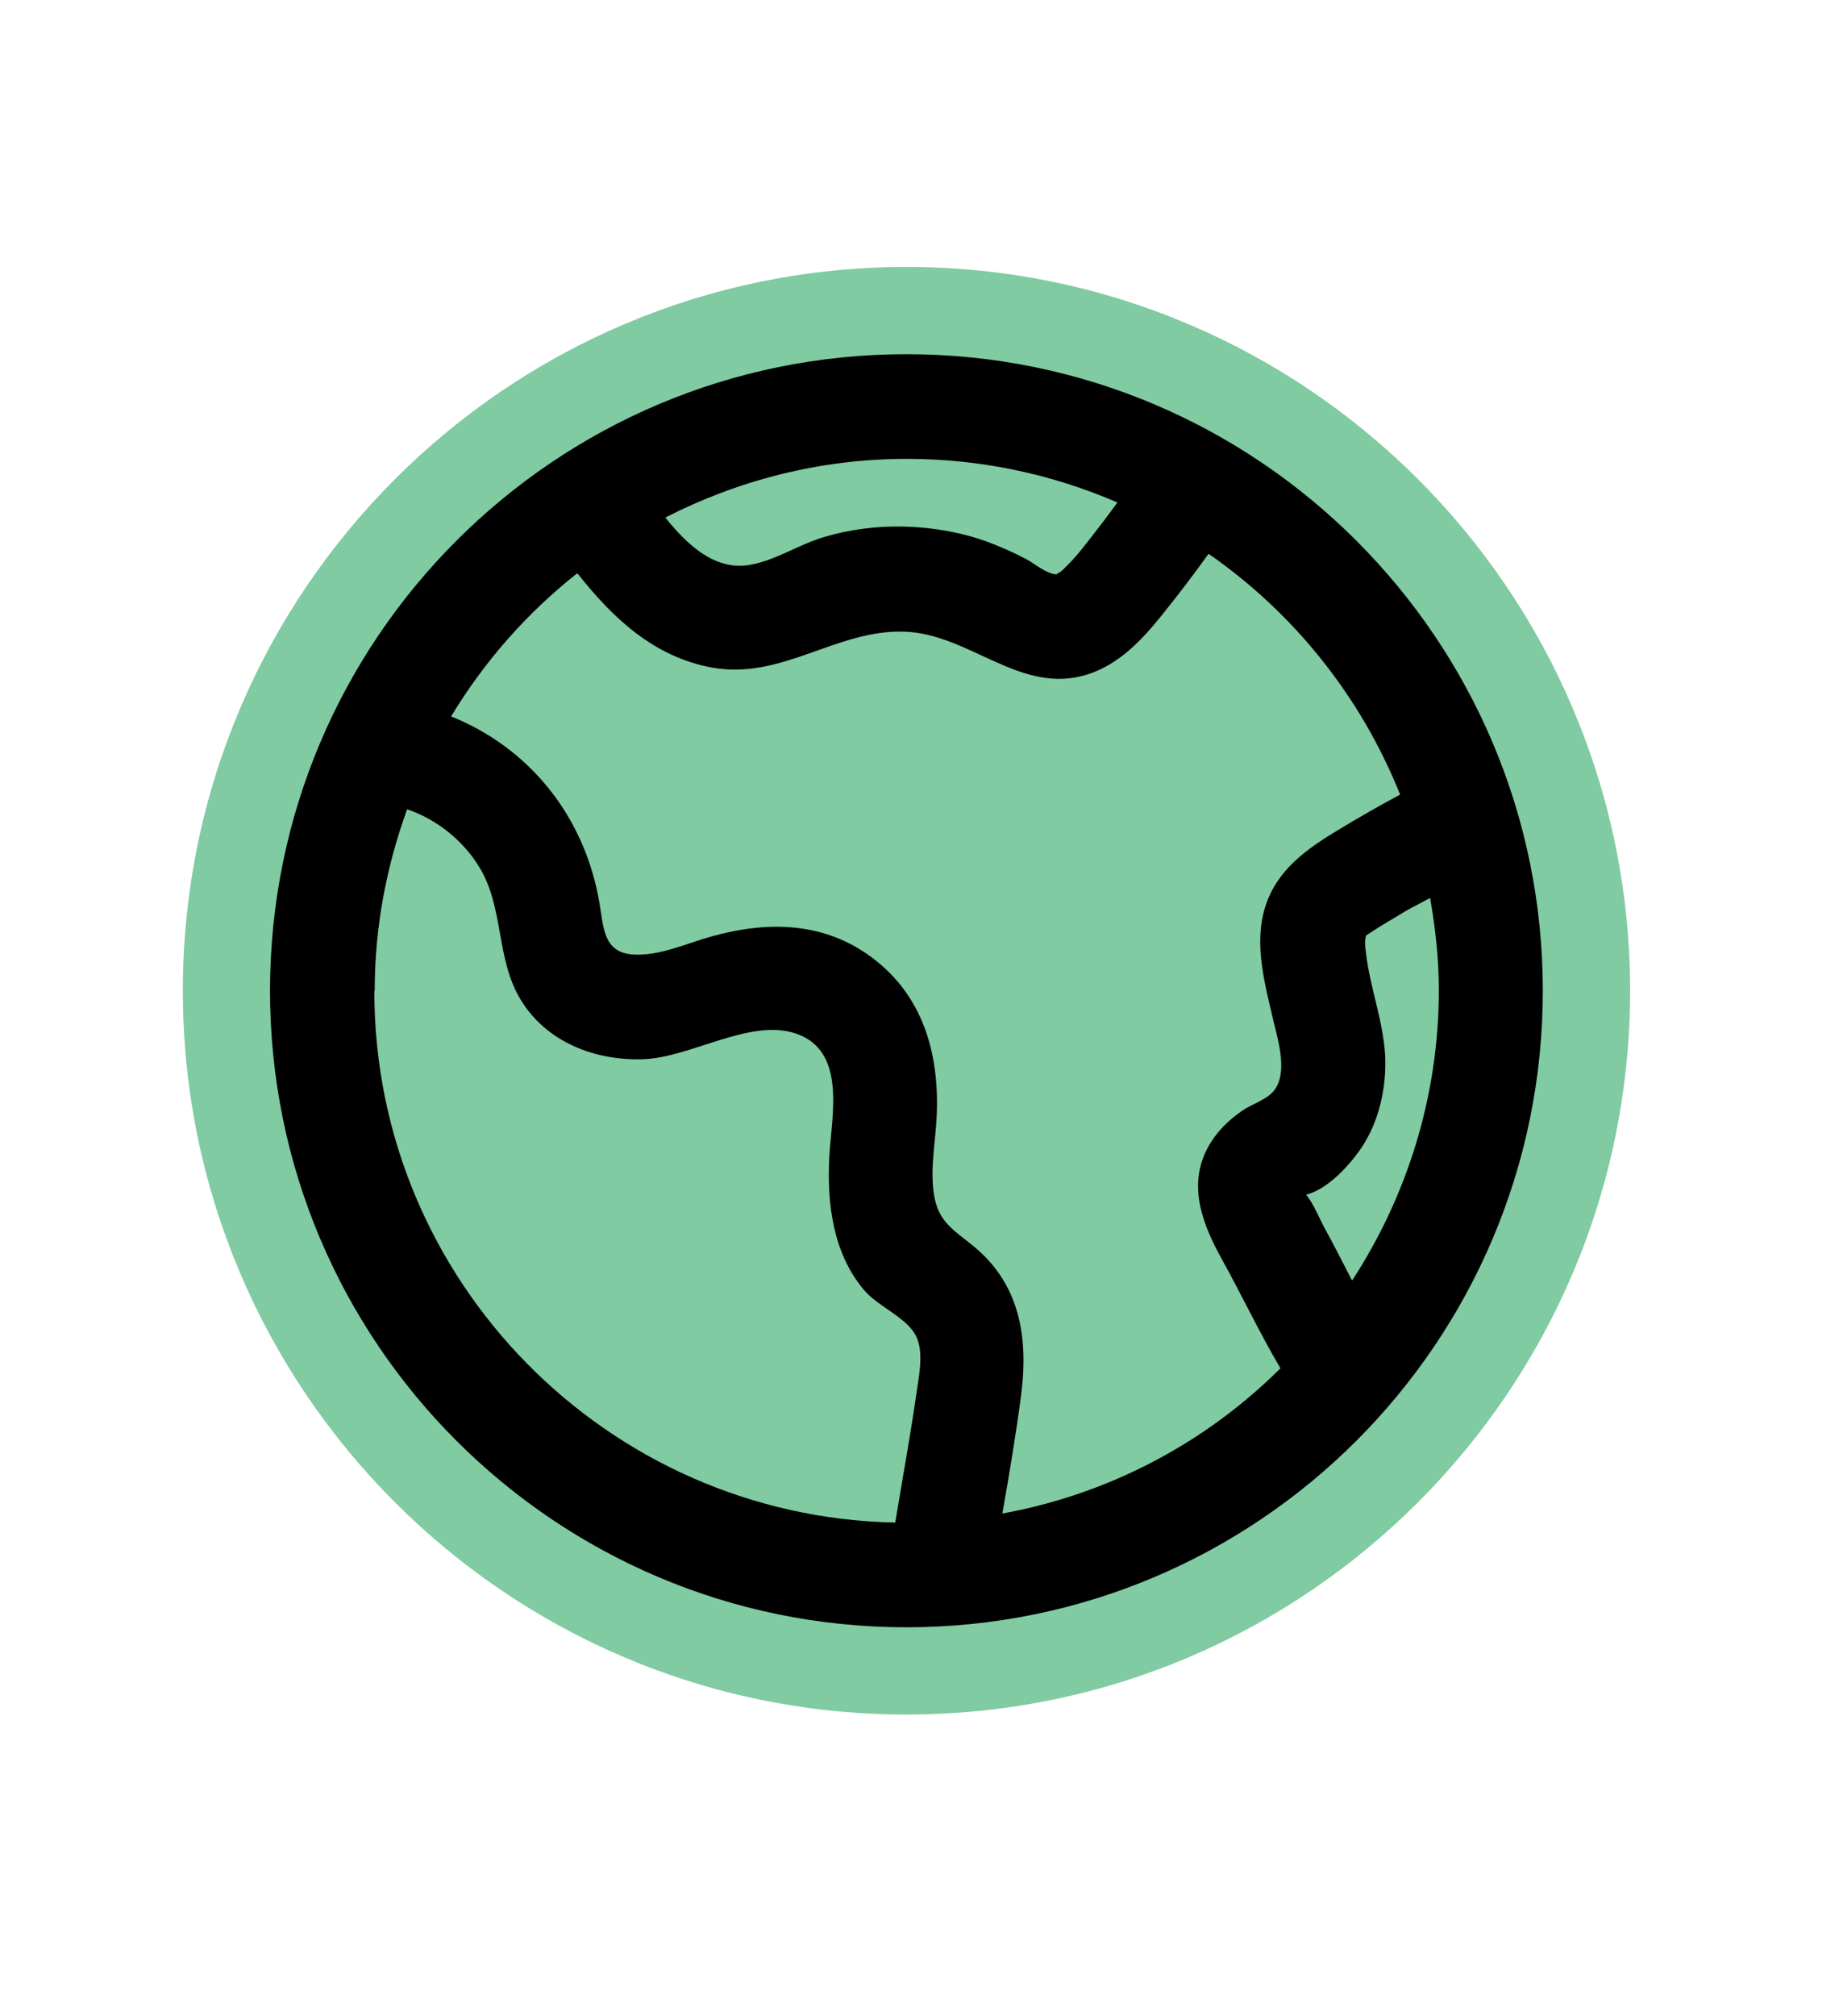
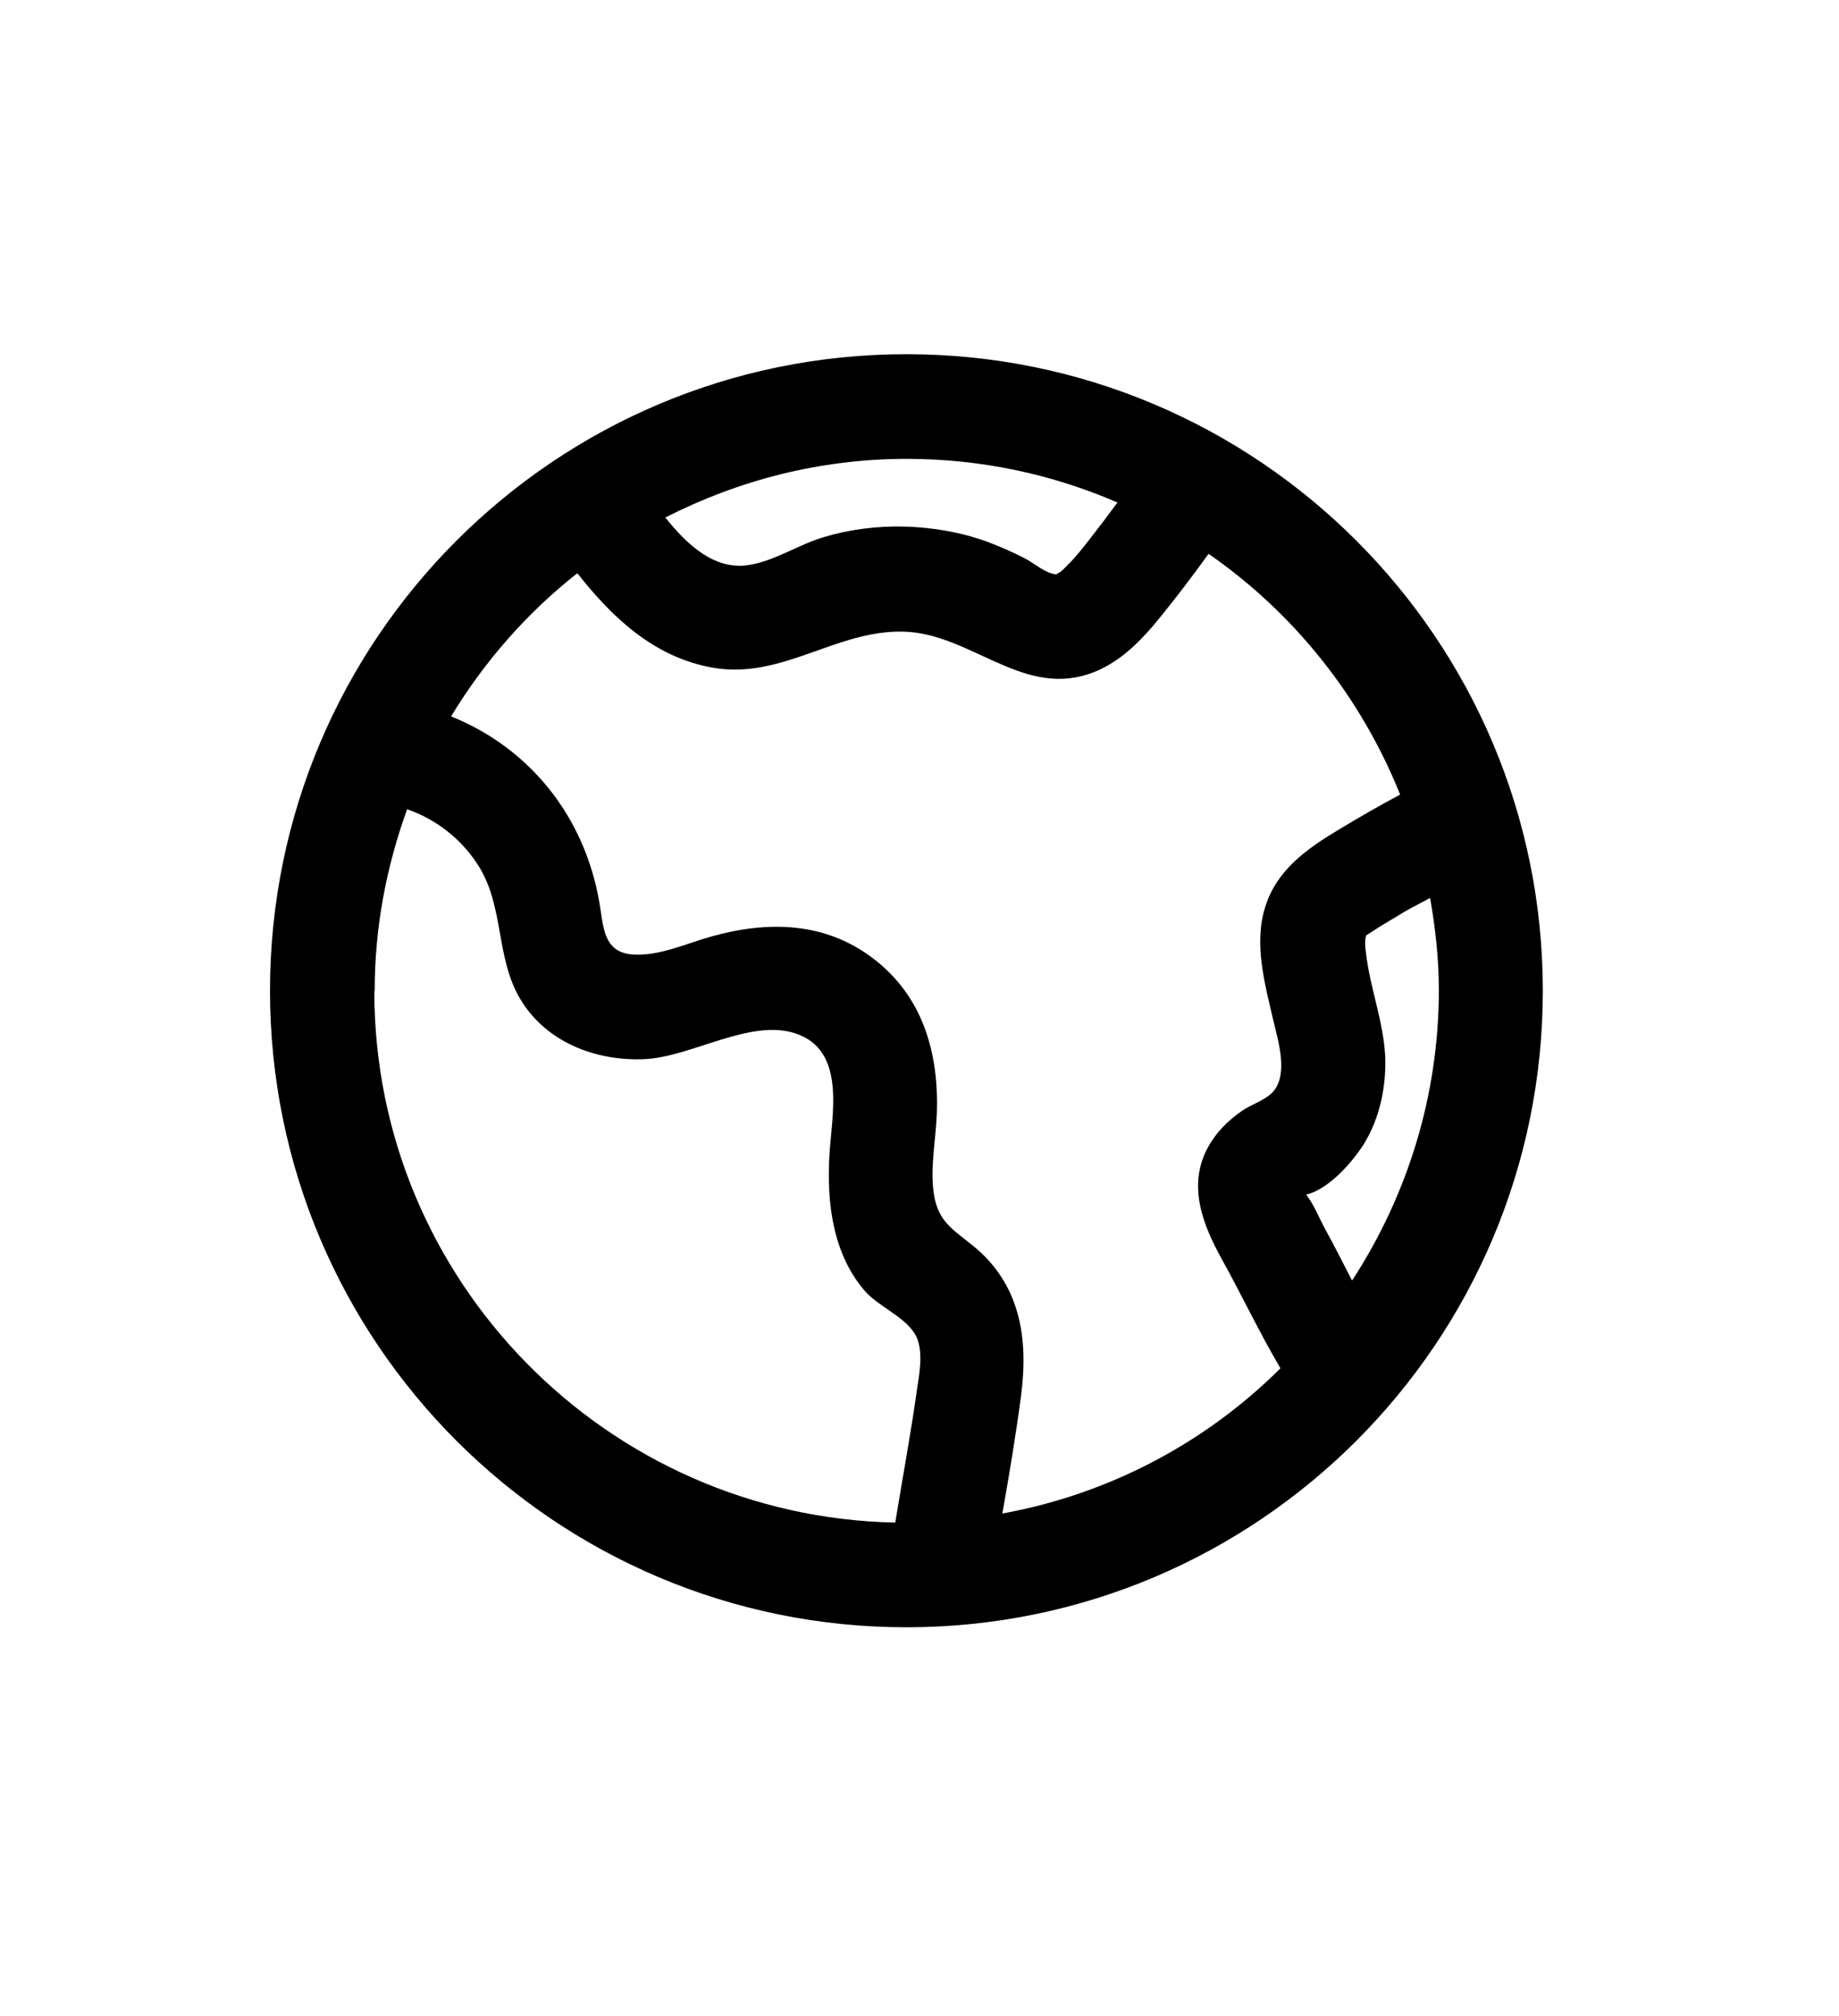
<svg xmlns="http://www.w3.org/2000/svg" width="52" height="57" viewBox="0 0 52 57" fill="none">
-   <path d="M25.631 48.47C14.345 48.47 5.17 39.295 5.17 28.008C5.17 16.722 14.345 7.547 25.631 7.547C36.918 7.547 46.093 16.722 46.093 28.008C46.093 39.295 36.918 48.47 25.631 48.47Z" fill="#80CBA2" />
  <path d="M25.63 10.013C15.695 10.013 7.635 18.073 7.635 28.008C7.635 37.943 15.695 46.003 25.63 46.003C35.565 46.003 43.625 37.943 43.625 28.008C43.625 18.073 35.565 10.013 25.63 10.013ZM31.589 14.216C31.352 14.541 31.105 14.867 30.859 15.182C30.642 15.459 30.425 15.745 30.178 15.982C30.089 16.07 30.04 16.139 29.931 16.198C29.892 16.218 29.882 16.228 29.872 16.238C29.576 16.218 29.27 15.942 29.014 15.804C28.659 15.616 28.294 15.459 27.929 15.32C27.179 15.044 26.36 14.906 25.561 14.886C24.811 14.867 24.022 14.965 23.302 15.182C22.591 15.389 21.92 15.853 21.18 15.972C20.214 16.13 19.434 15.409 18.813 14.63C20.865 13.584 23.173 12.972 25.64 12.972C27.761 12.972 29.773 13.416 31.599 14.206L31.589 14.216ZM16.336 16.218C17.323 17.471 18.497 18.576 20.135 18.872C22.108 19.227 23.627 17.807 25.551 17.856C27.416 17.905 28.866 19.681 30.77 19.06C31.648 18.773 32.289 18.093 32.852 17.392C33.305 16.83 33.749 16.248 34.174 15.656C36.591 17.333 38.485 19.701 39.59 22.463C38.998 22.779 38.416 23.114 37.844 23.46C36.946 24.002 36.097 24.594 35.772 25.65C35.446 26.696 35.772 27.84 36.009 28.866C36.137 29.409 36.433 30.346 36.009 30.849C35.801 31.096 35.377 31.224 35.121 31.402C34.726 31.678 34.391 32.003 34.154 32.438C33.572 33.513 34.006 34.618 34.548 35.595C35.111 36.611 35.614 37.676 36.206 38.682C34.105 40.774 31.382 42.234 28.343 42.787C28.54 41.672 28.728 40.547 28.876 39.422C29.083 37.795 28.836 36.285 27.504 35.21C26.942 34.756 26.528 34.529 26.409 33.769C26.291 33.029 26.459 32.26 26.488 31.51C26.557 29.784 26.103 28.166 24.683 27.09C23.331 26.064 21.733 26.025 20.135 26.469C19.415 26.666 18.635 27.041 17.875 26.982C17.047 26.913 17.066 26.183 16.948 25.512C16.524 23.045 14.945 21.131 12.755 20.253C13.692 18.704 14.896 17.333 16.307 16.218H16.336ZM36.808 33.809C36.808 33.809 36.778 33.829 36.749 33.829C36.788 33.829 36.798 33.819 36.808 33.809ZM10.595 28.008C10.595 26.202 10.93 24.486 11.512 22.878C12.351 23.164 13.091 23.756 13.554 24.515C14.255 25.66 14.018 27.1 14.718 28.254C15.448 29.468 16.849 30.001 18.221 29.942C19.562 29.882 21.22 28.777 22.512 29.221C23.953 29.715 23.509 31.559 23.45 32.704C23.381 34.016 23.548 35.417 24.426 36.463C24.811 36.926 25.561 37.203 25.867 37.706C26.123 38.12 26.005 38.791 25.936 39.235C25.758 40.508 25.521 41.78 25.314 43.043C17.165 42.876 10.585 36.206 10.585 28.027L10.595 28.008ZM38.228 36.196C37.972 35.693 37.715 35.19 37.449 34.707C37.291 34.411 37.153 34.056 36.946 33.789C36.946 33.789 36.946 33.779 36.936 33.769C37.607 33.621 38.376 32.714 38.663 32.171C39.047 31.471 39.205 30.622 39.166 29.823C39.106 28.827 38.732 27.909 38.623 26.923C38.603 26.775 38.584 26.607 38.623 26.469C38.643 26.419 38.465 26.558 38.761 26.36C39.067 26.153 39.393 25.976 39.708 25.778C39.945 25.64 40.192 25.522 40.438 25.384C40.586 26.232 40.685 27.1 40.685 27.988C40.685 31.007 39.777 33.819 38.248 36.177L38.228 36.196Z" fill="black" />
</svg>